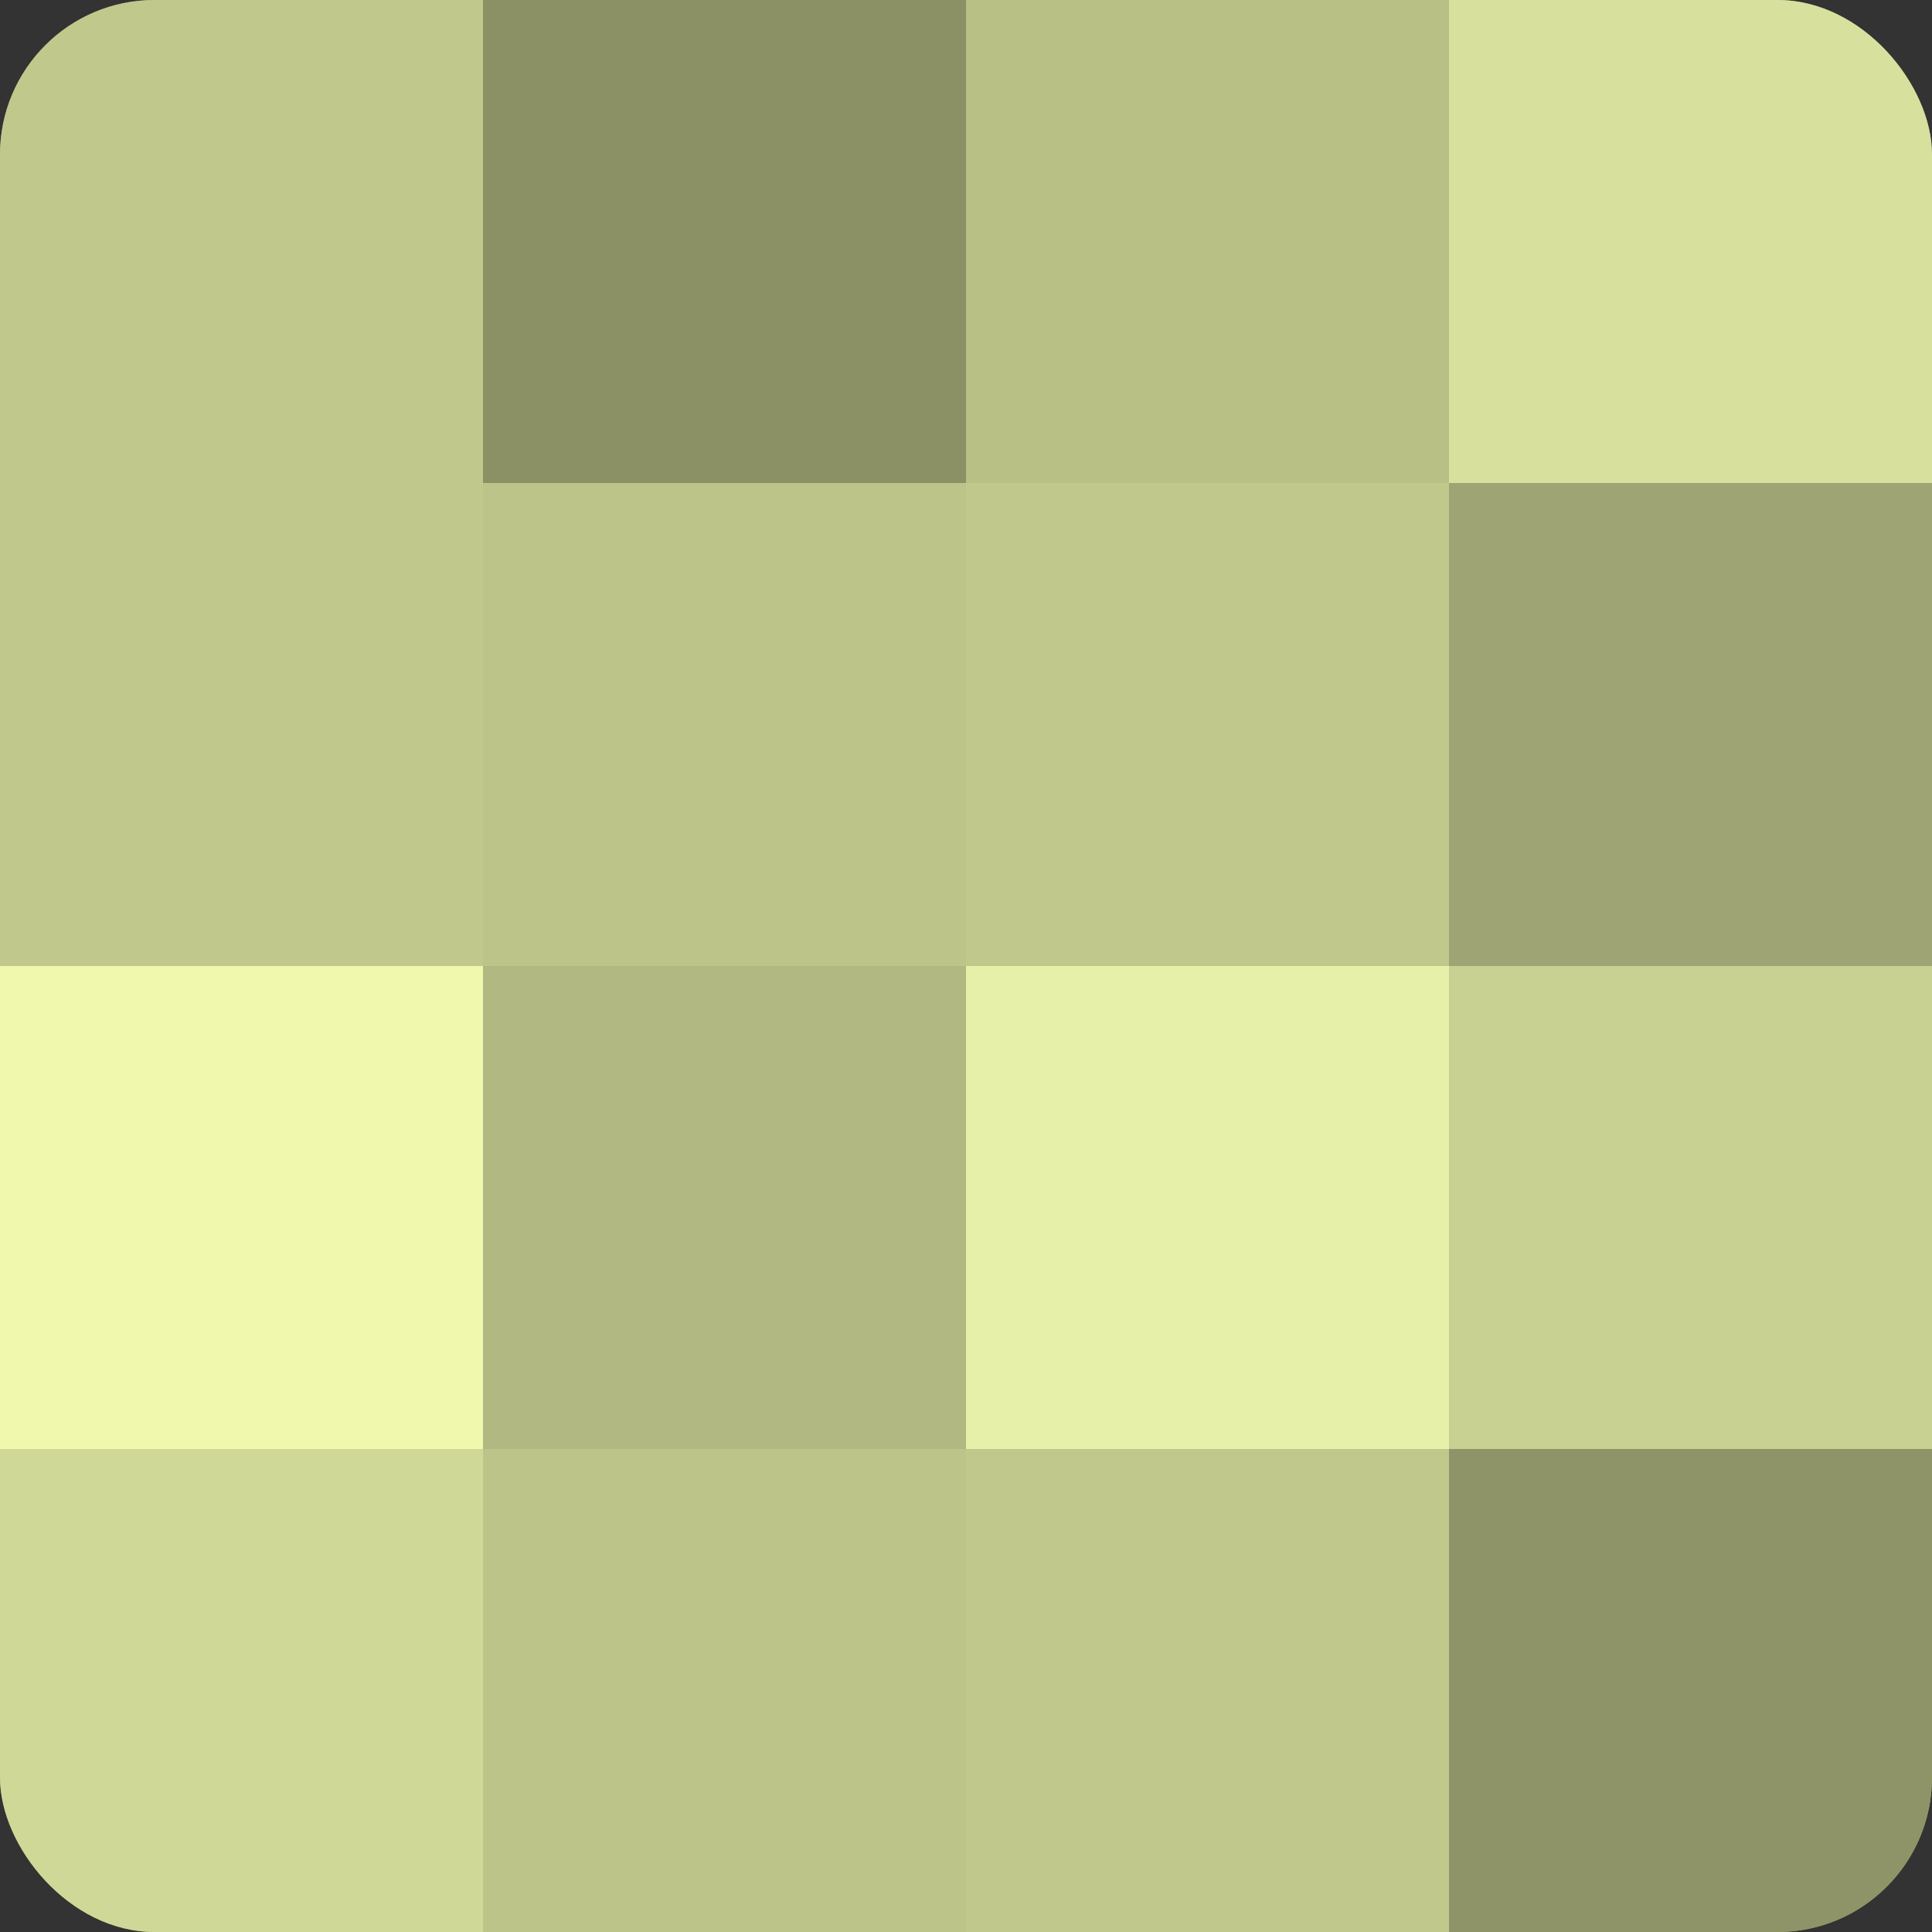
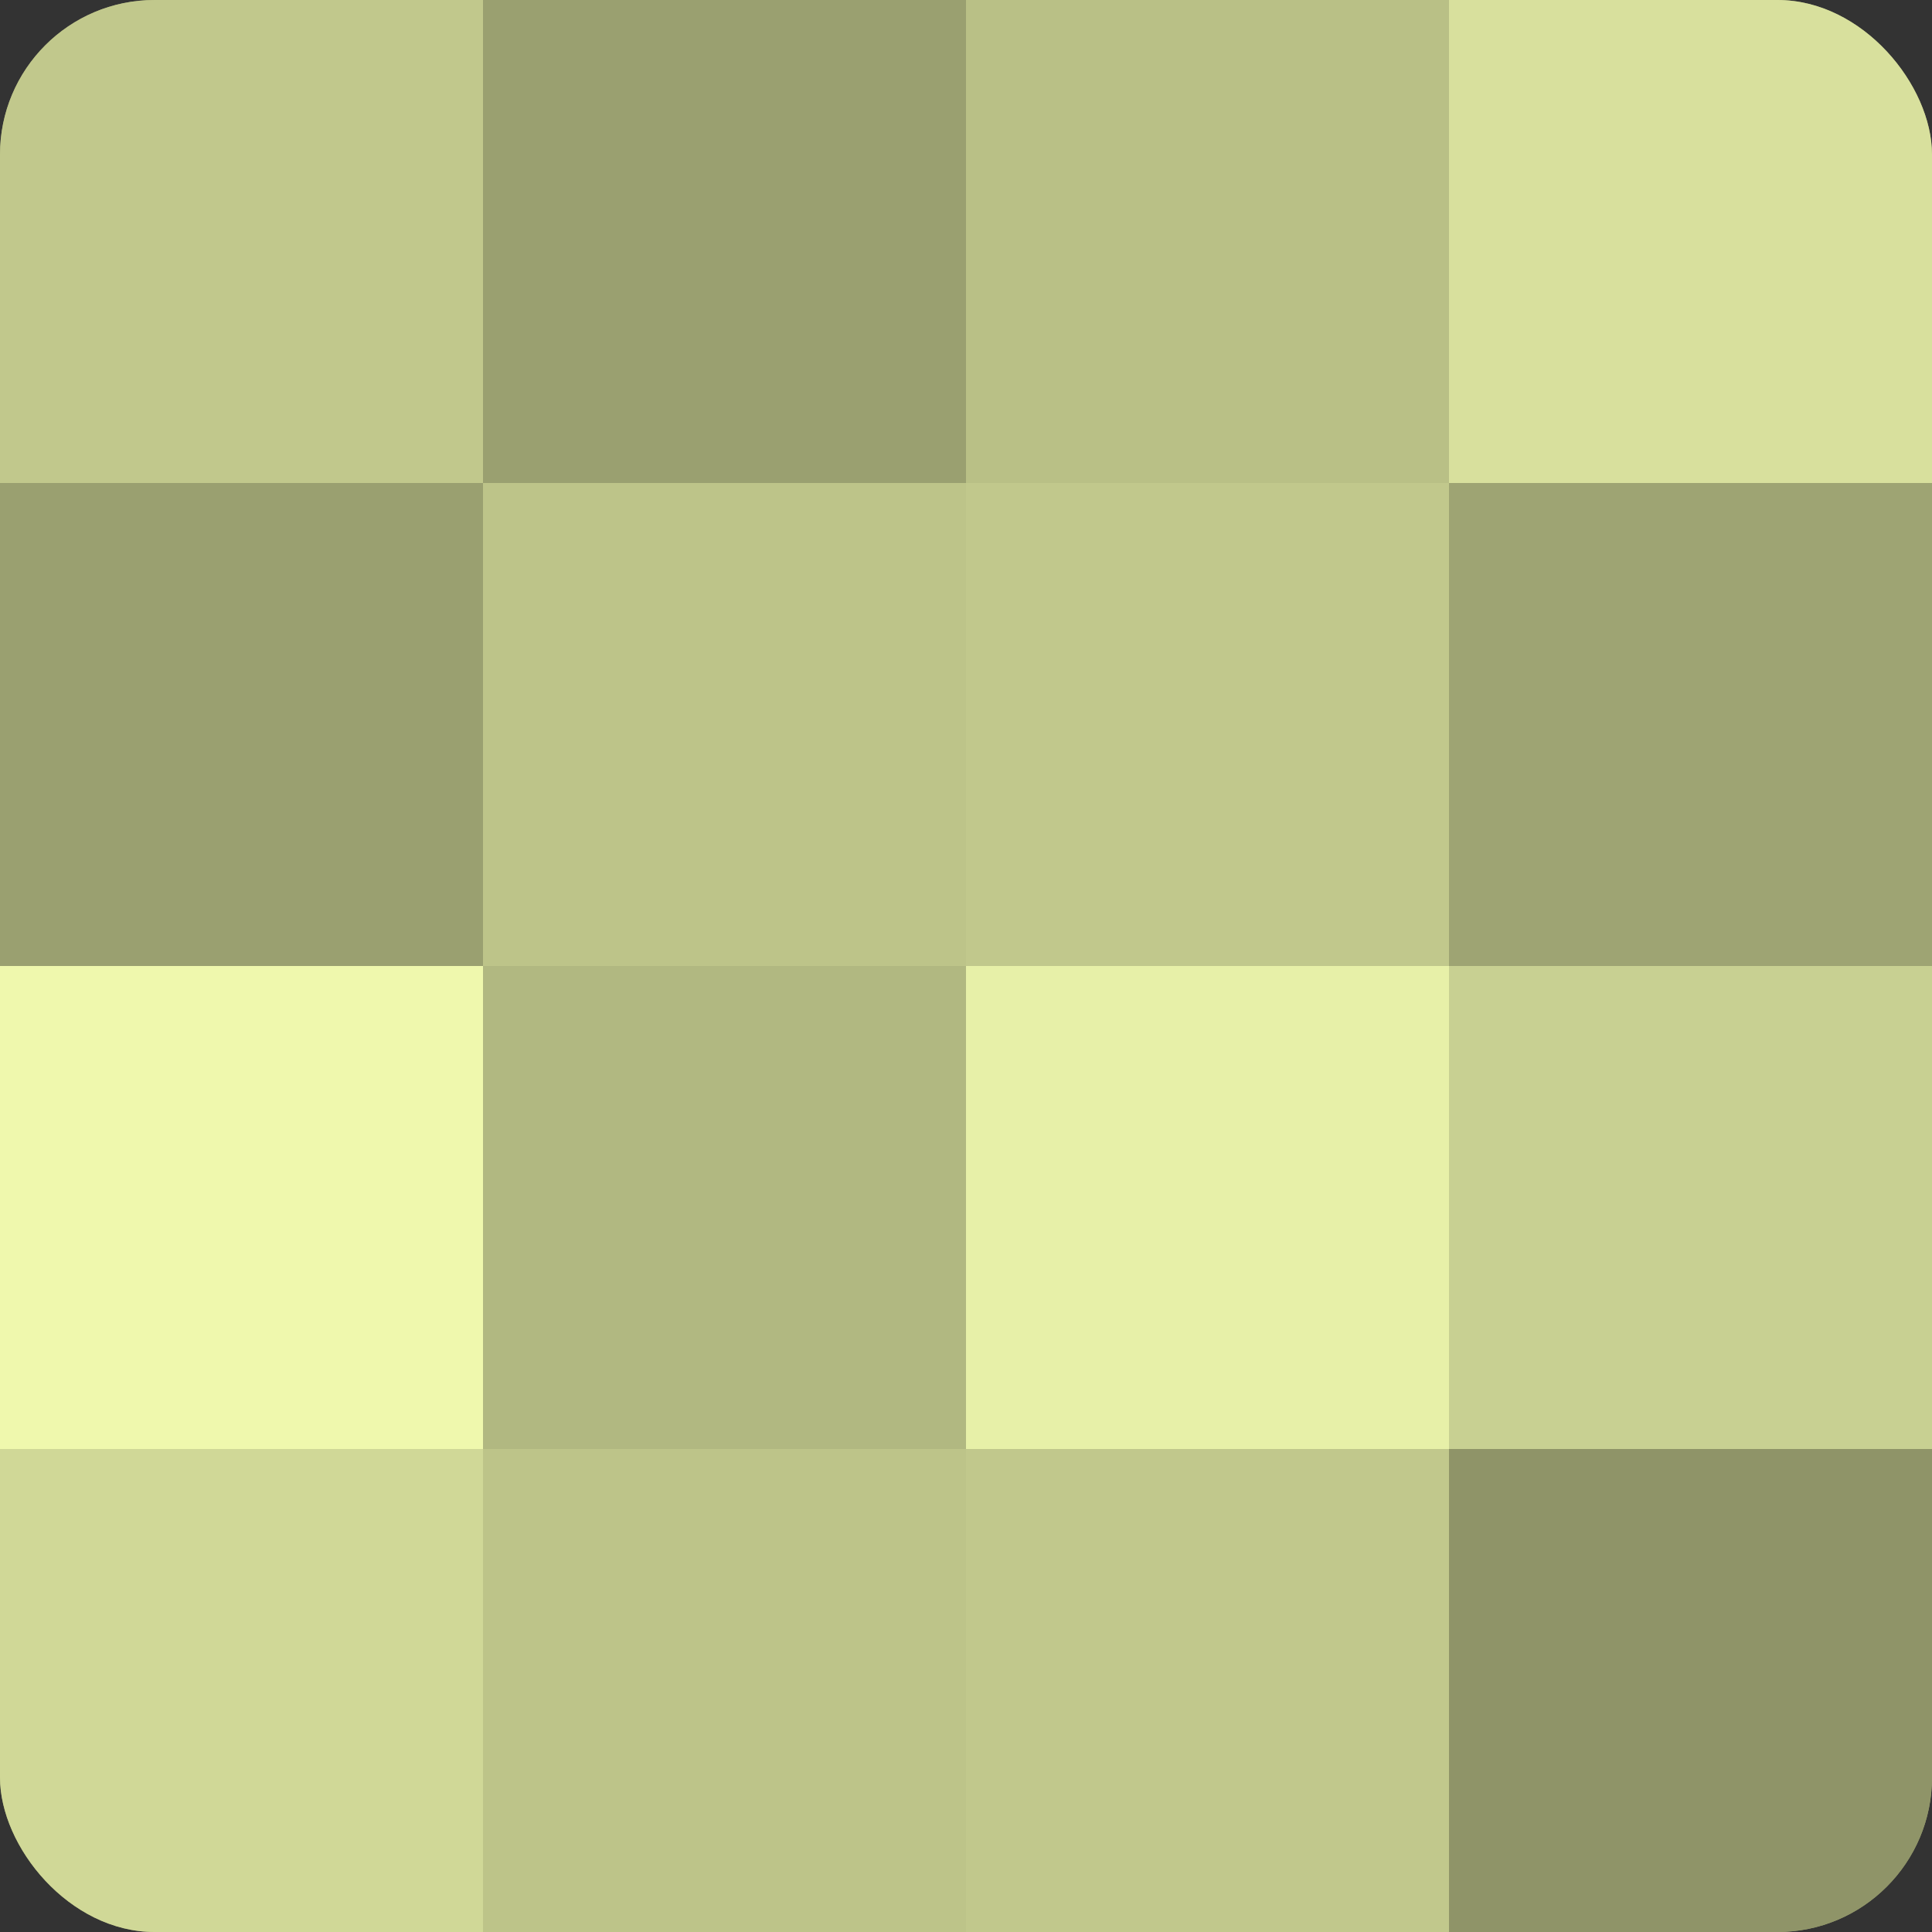
<svg xmlns="http://www.w3.org/2000/svg" width="60" height="60" viewBox="0 0 100 100" preserveAspectRatio="xMidYMid meet">
  <rect x="0" y="0" width="100" height="100" fill="#333333" stroke="none" />
  <defs>
    <clipPath id="c" width="100" height="100">
      <rect width="100" height="100" rx="8" ry="8" />
    </clipPath>
  </defs>
  <g clip-path="url(#c)">
    <rect width="100" height="100" fill="#9aa070" />
    <rect width="25" height="25" fill="#c1c88c" />
-     <rect y="25" width="25" height="25" fill="#c1c88c" />
    <rect y="50" width="25" height="25" fill="#eff8ad" />
    <rect y="75" width="25" height="25" fill="#d0d897" />
-     <rect x="25" width="25" height="25" fill="#8b9065" />
    <rect x="25" y="25" width="25" height="25" fill="#bdc489" />
    <rect x="25" y="50" width="25" height="25" fill="#b1b881" />
    <rect x="25" y="75" width="25" height="25" fill="#bdc489" />
    <rect x="50" width="25" height="25" fill="#b9c086" />
    <rect x="50" y="25" width="25" height="25" fill="#c1c88c" />
    <rect x="50" y="50" width="25" height="25" fill="#e7f0a8" />
    <rect x="50" y="75" width="25" height="25" fill="#c1c88c" />
    <rect x="75" width="25" height="25" fill="#d8e09d" />
    <rect x="75" y="25" width="25" height="25" fill="#9ea473" />
    <rect x="75" y="50" width="25" height="25" fill="#c8d092" />
    <rect x="75" y="75" width="25" height="25" fill="#8f9468" />
  </g>
</svg>